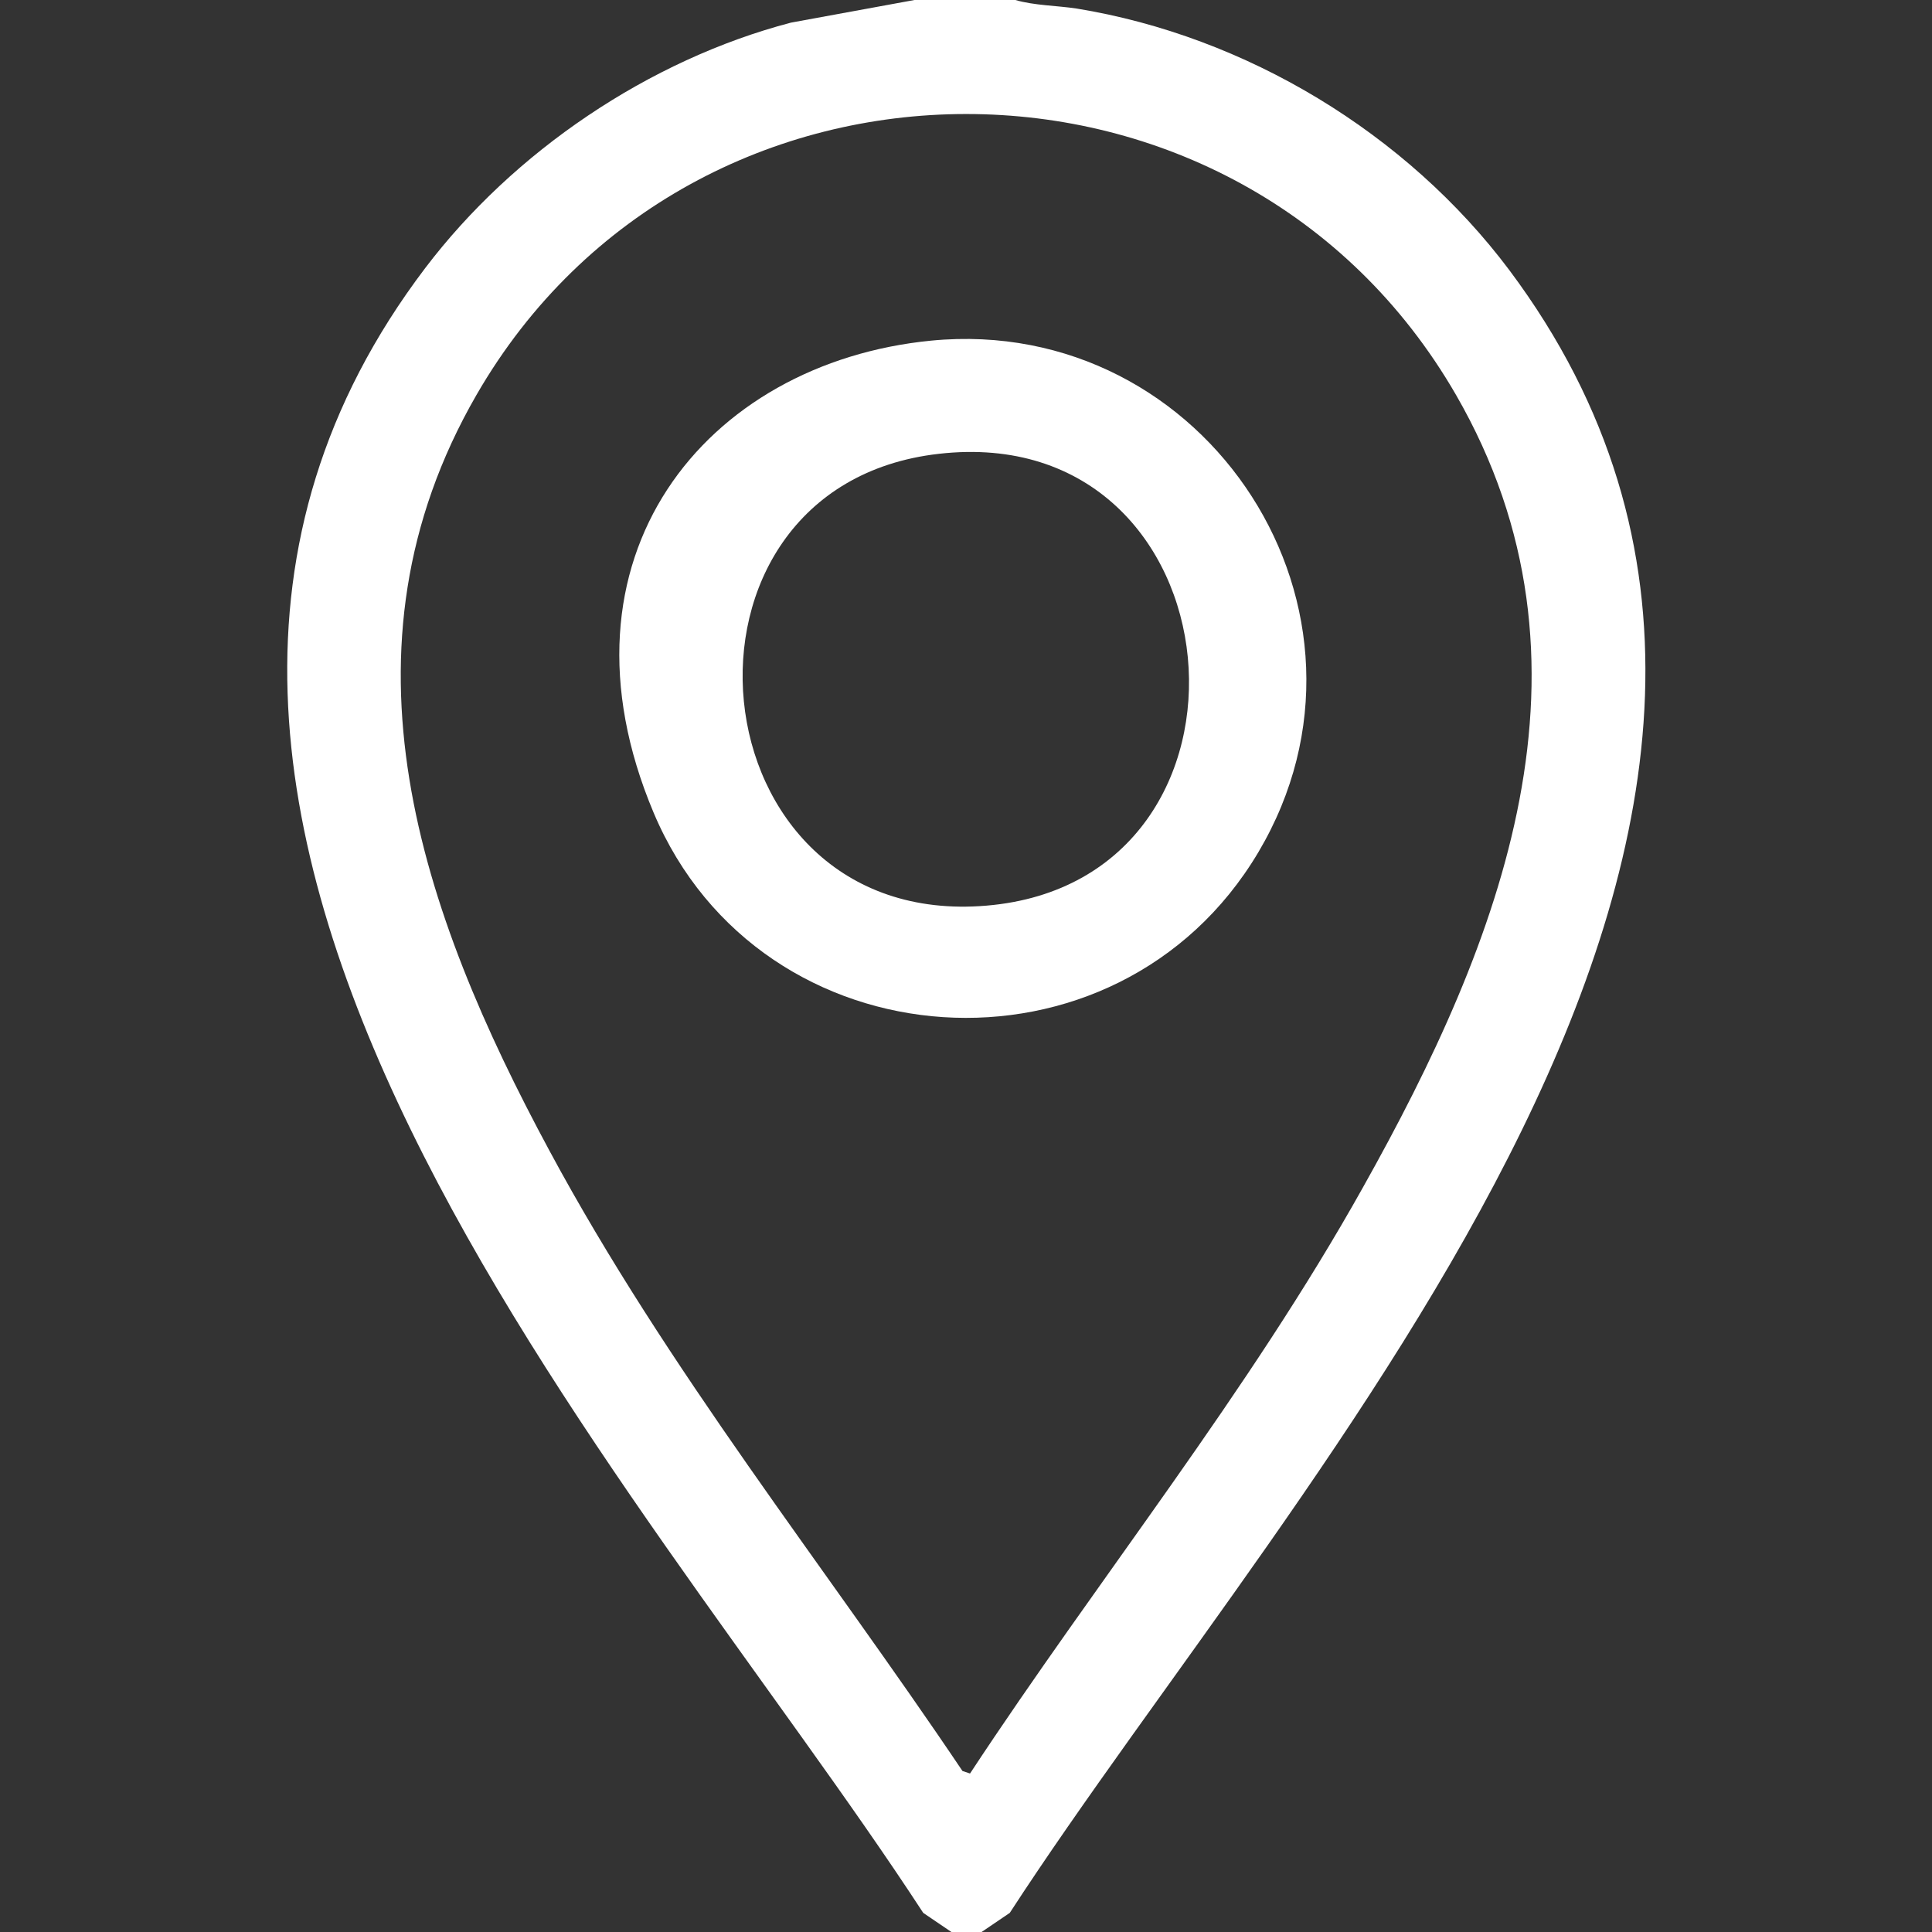
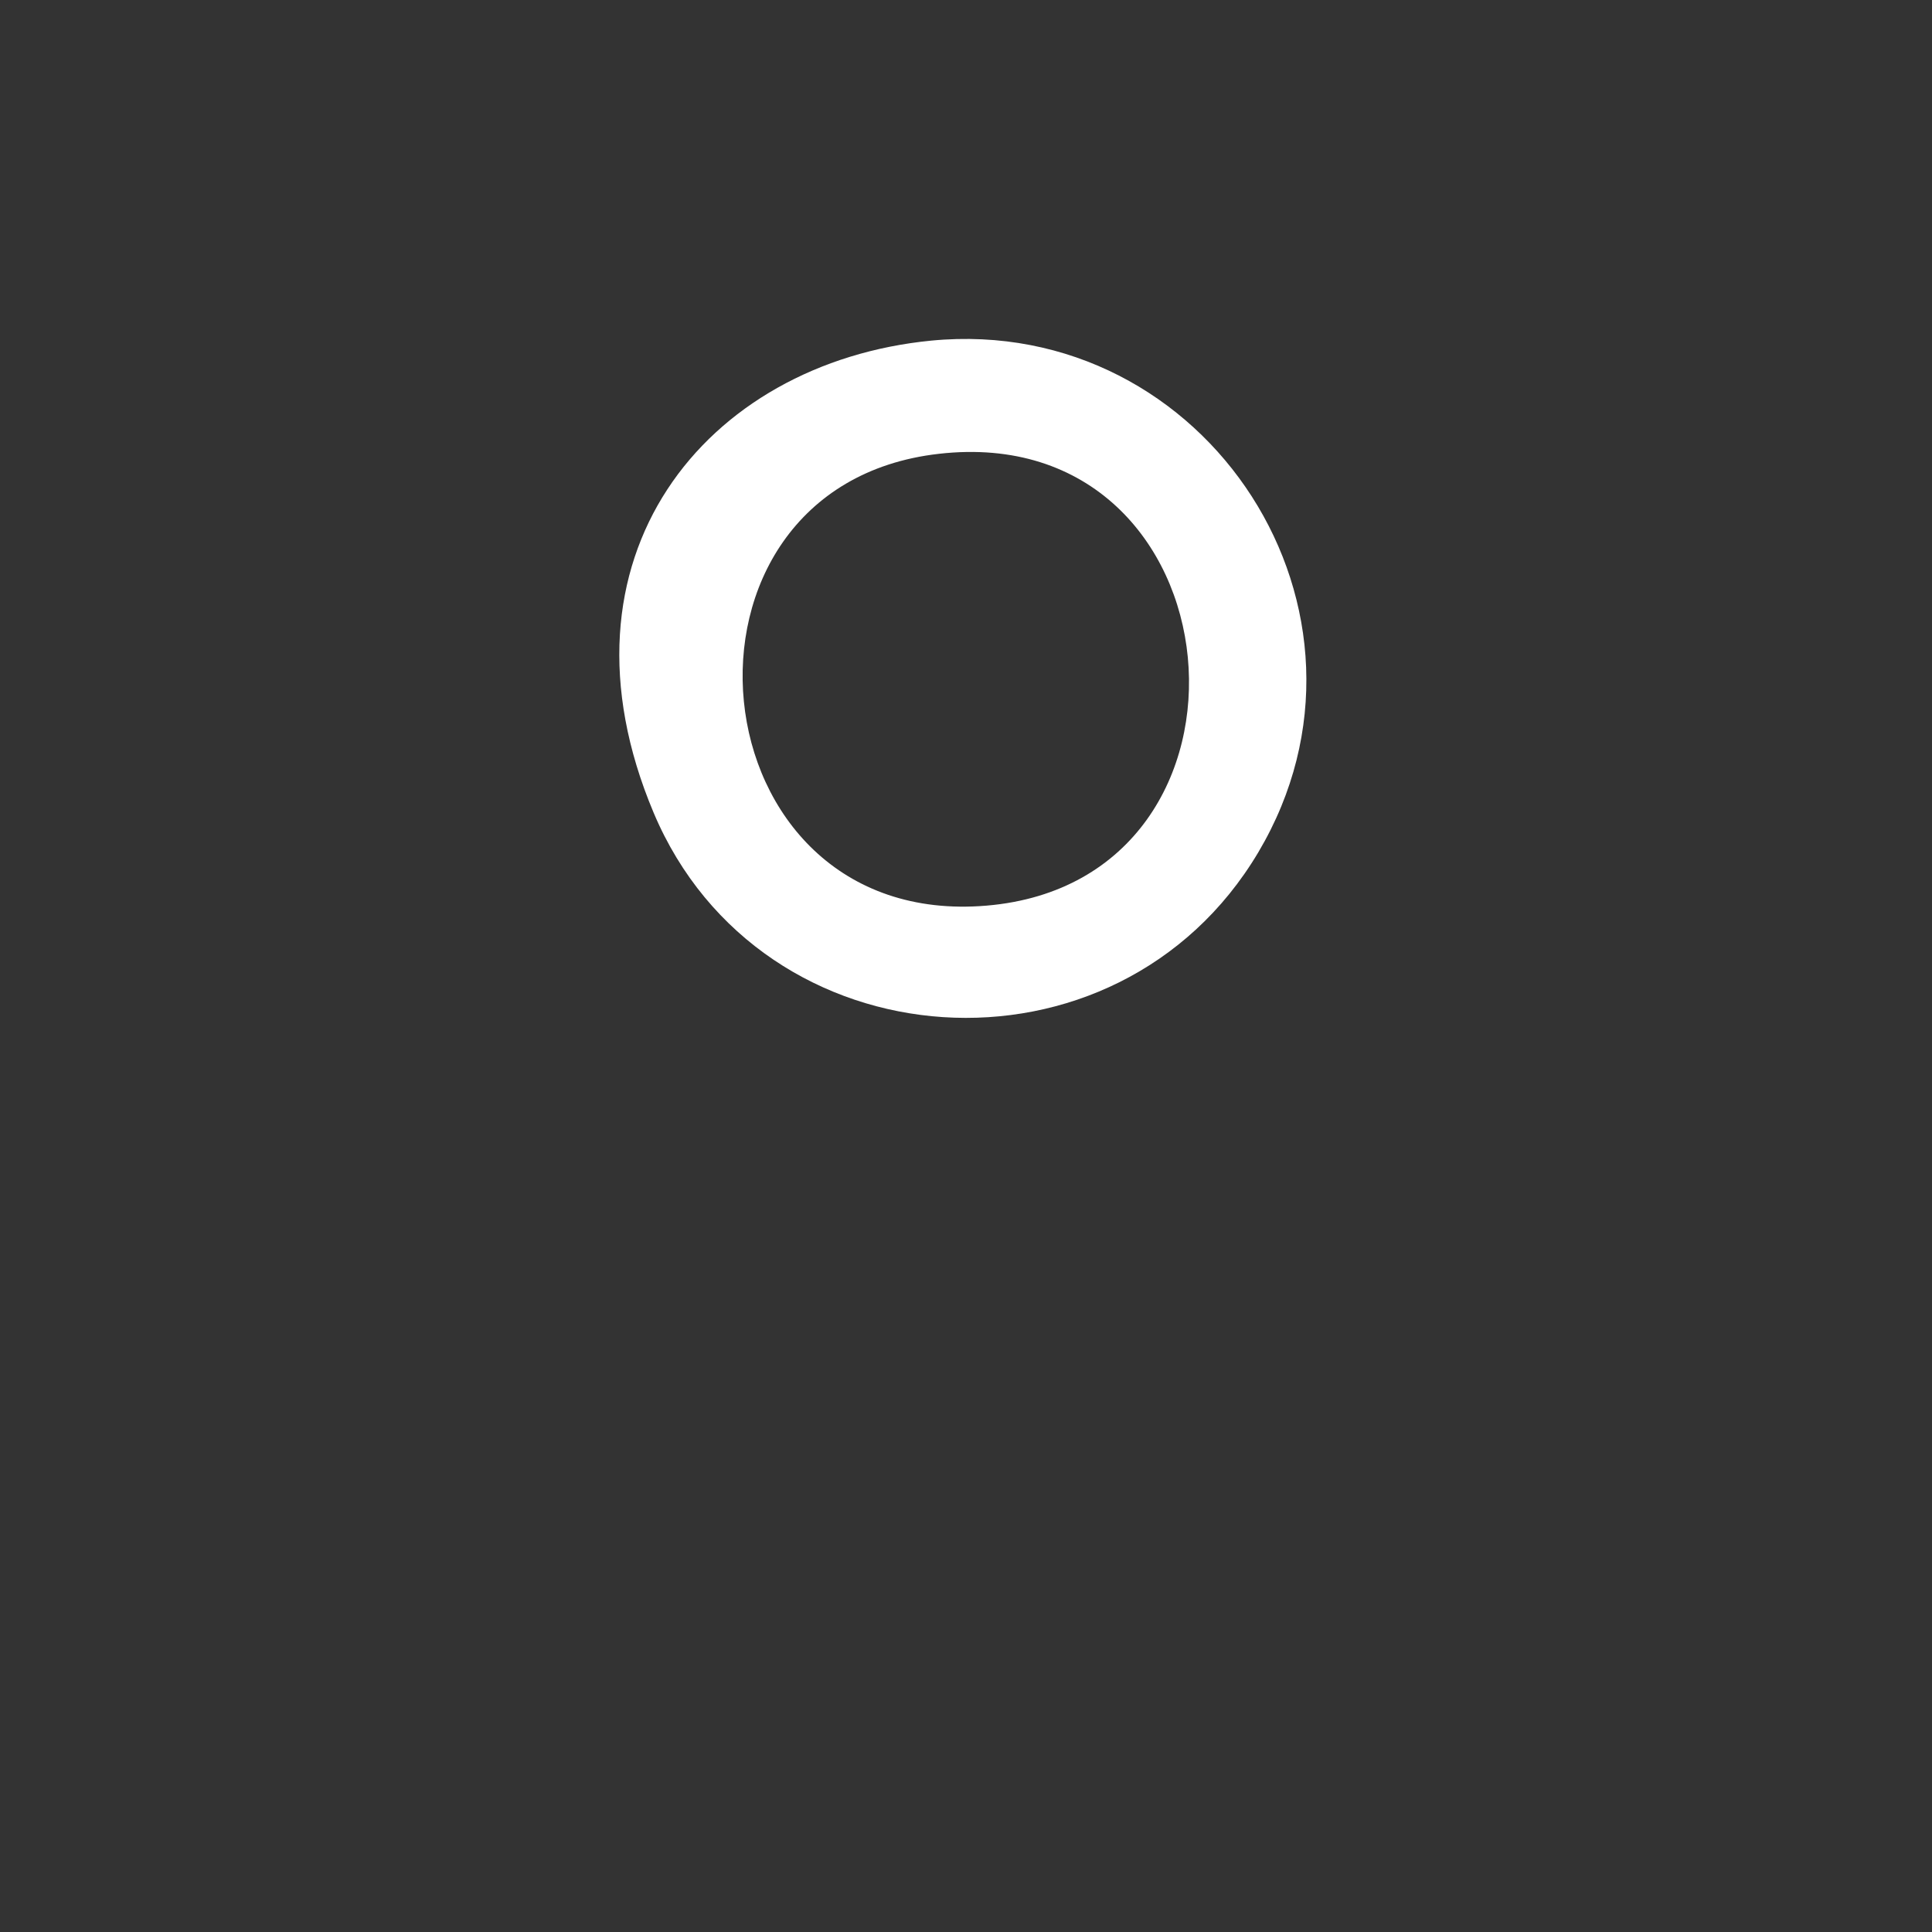
<svg xmlns="http://www.w3.org/2000/svg" id="Layer_1" version="1.1" viewBox="0 0 384 384">
  <rect x="0" y="0" width="384" height="384" fill="#333333" stroke="none" />
  <defs>
    <style> .st0 { fill: #fff; } </style>
  </defs>
-   <path class="st0" d="M201.8,0c3.8,1.1,8.2,1.1,12.2,1.7,33.7,5.5,65.6,24.8,86,52,81.5,109-41.8,238-99.3,326.5l-5.6,3.8h-6l-5.6-3.8C126,292,2.2,161.9,84.5,53.3c17.6-23.2,44.5-41.4,72.7-48.8l25.1-4.6h19.5ZM192.8,352.5c25.6-38.9,55.3-75.7,78.1-116.5,27.5-49,49.3-104.1,18.5-157.5-43-74.5-151.8-74.4-194.7,0-29.3,50.8-11.1,102.7,14.5,150.2,23.4,43.5,54.6,82.4,82.1,123.3l1.5.5Z" />
  <path class="st0" d="M185.1,67.7c54.9-5.3,93.3,54,65,101.7-28.1,47.3-98.9,42.7-120.2-7.9s10.2-89.4,55.2-93.8ZM186.6,90.2c-57.3,6.5-49.2,94.8,9.5,89.8,58.9-5,50.9-96.7-9.5-89.8Z" />
</svg>